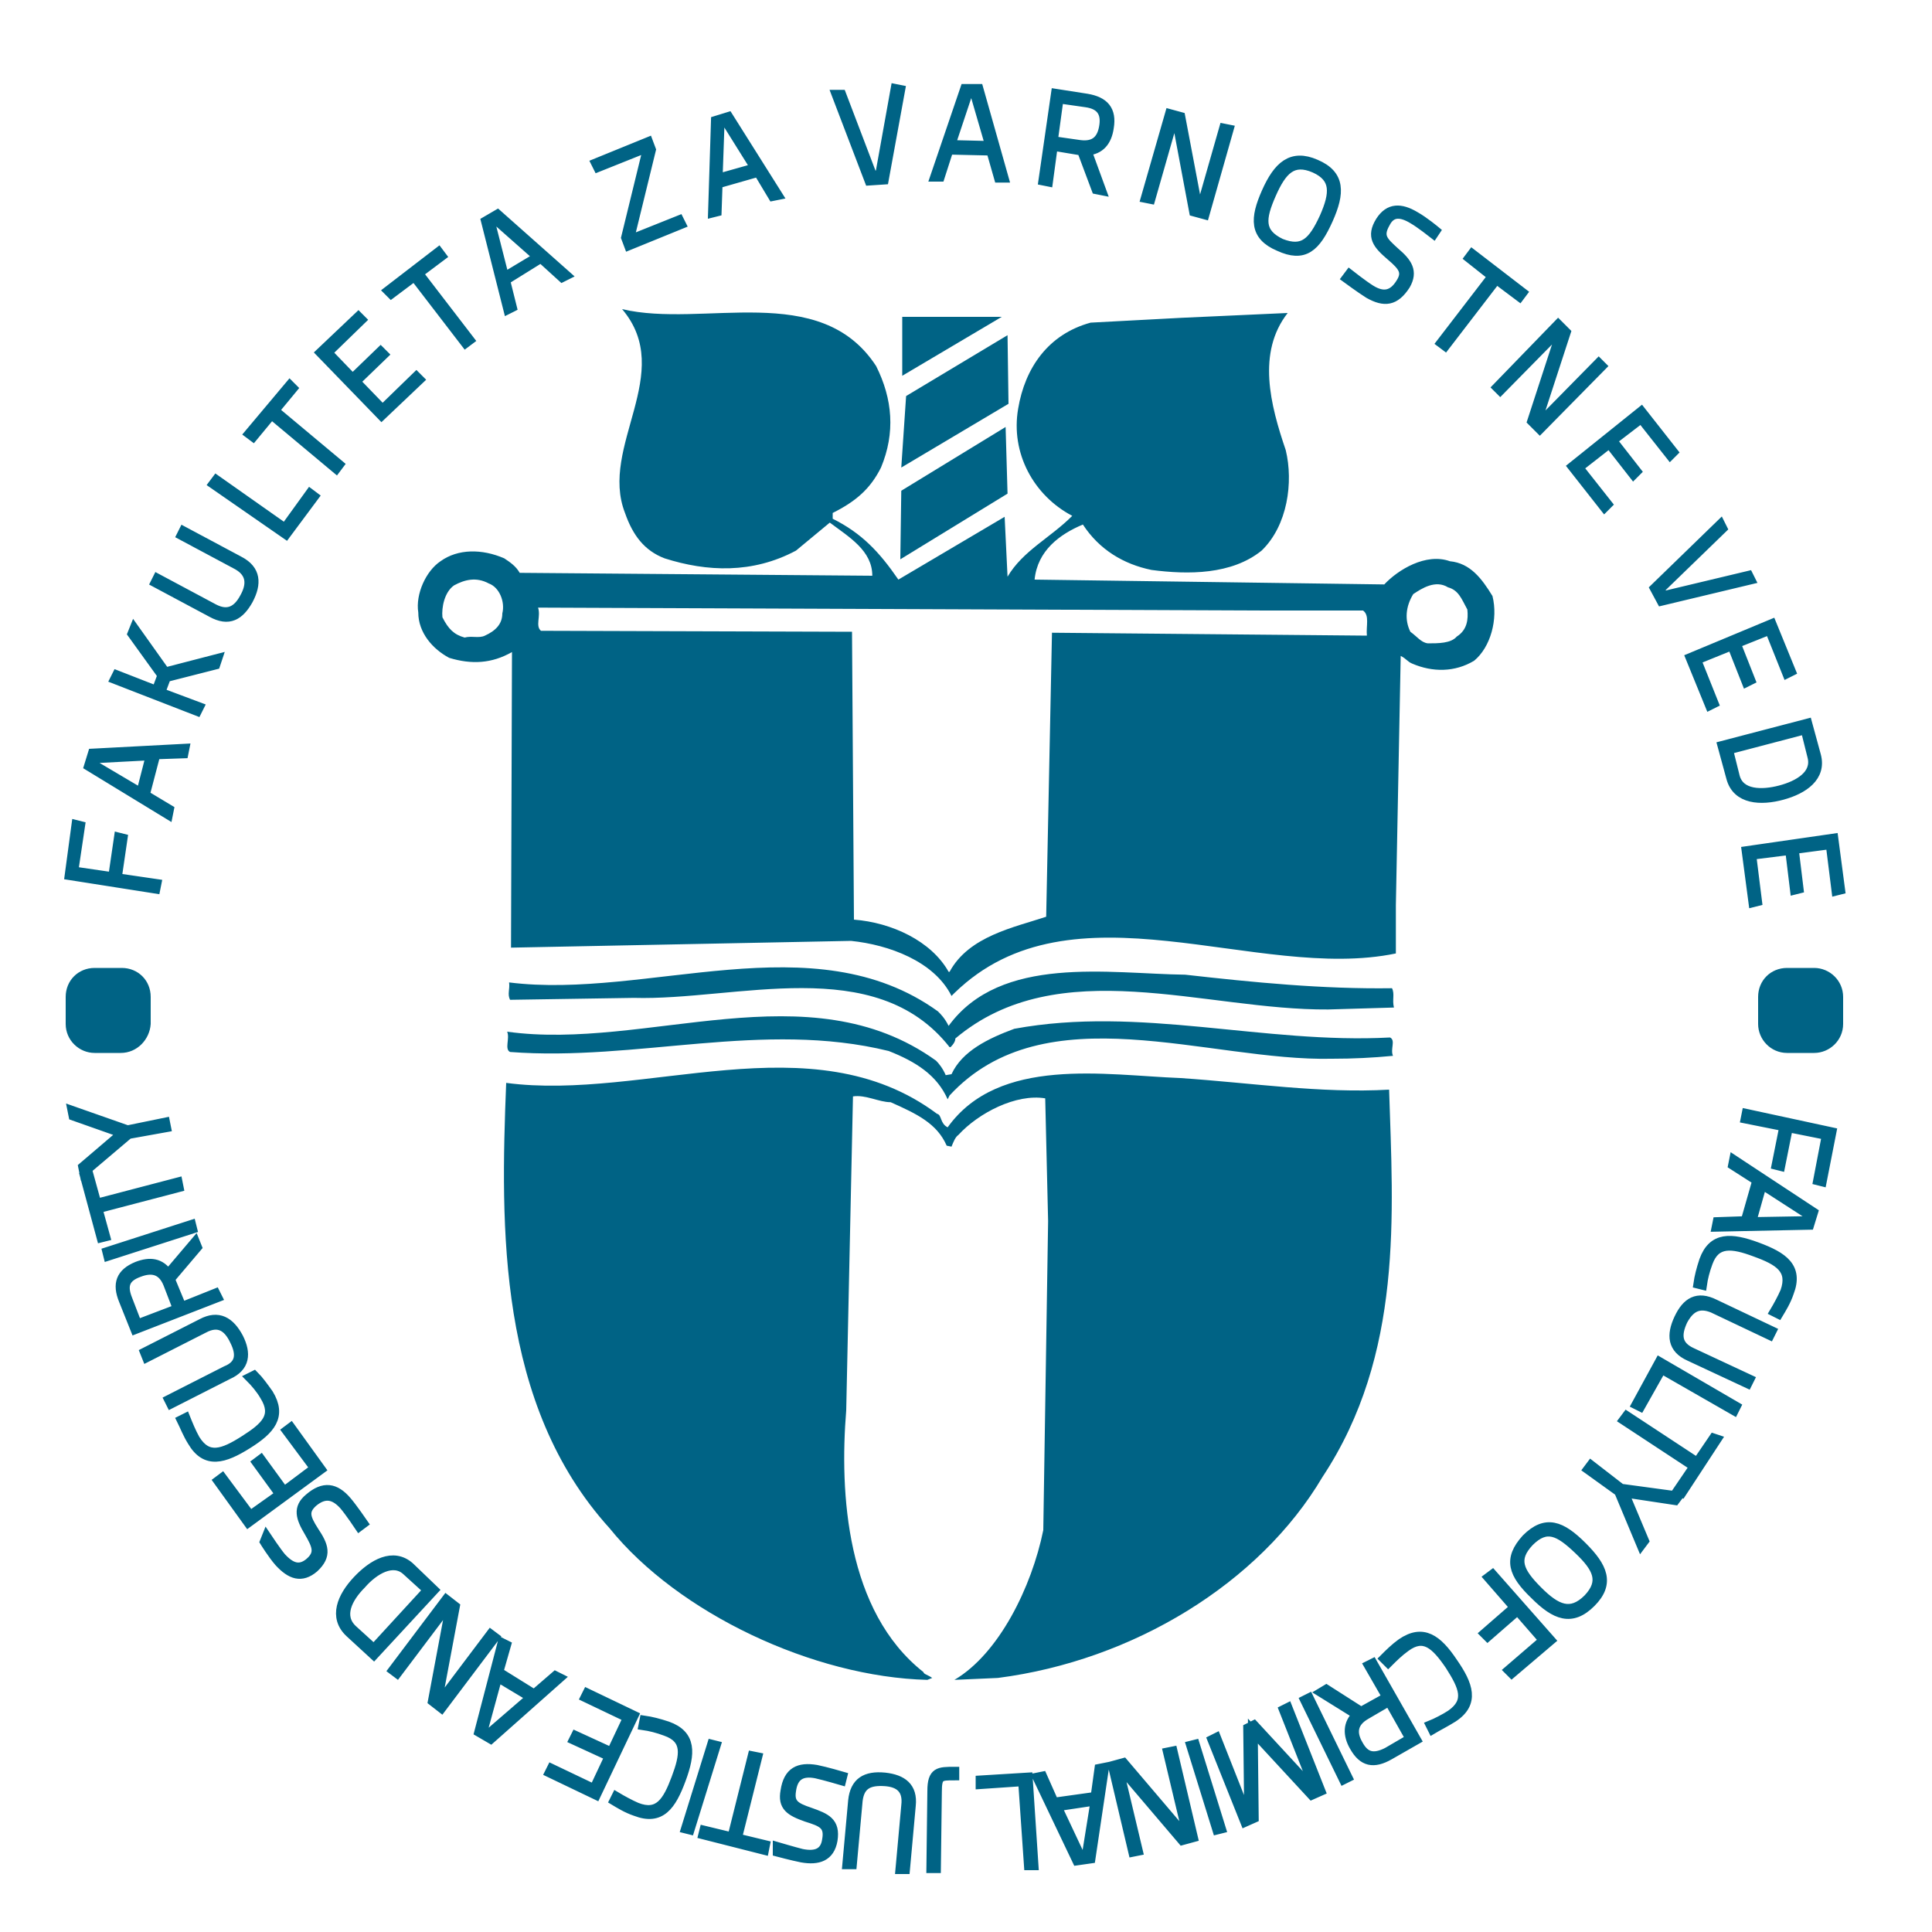
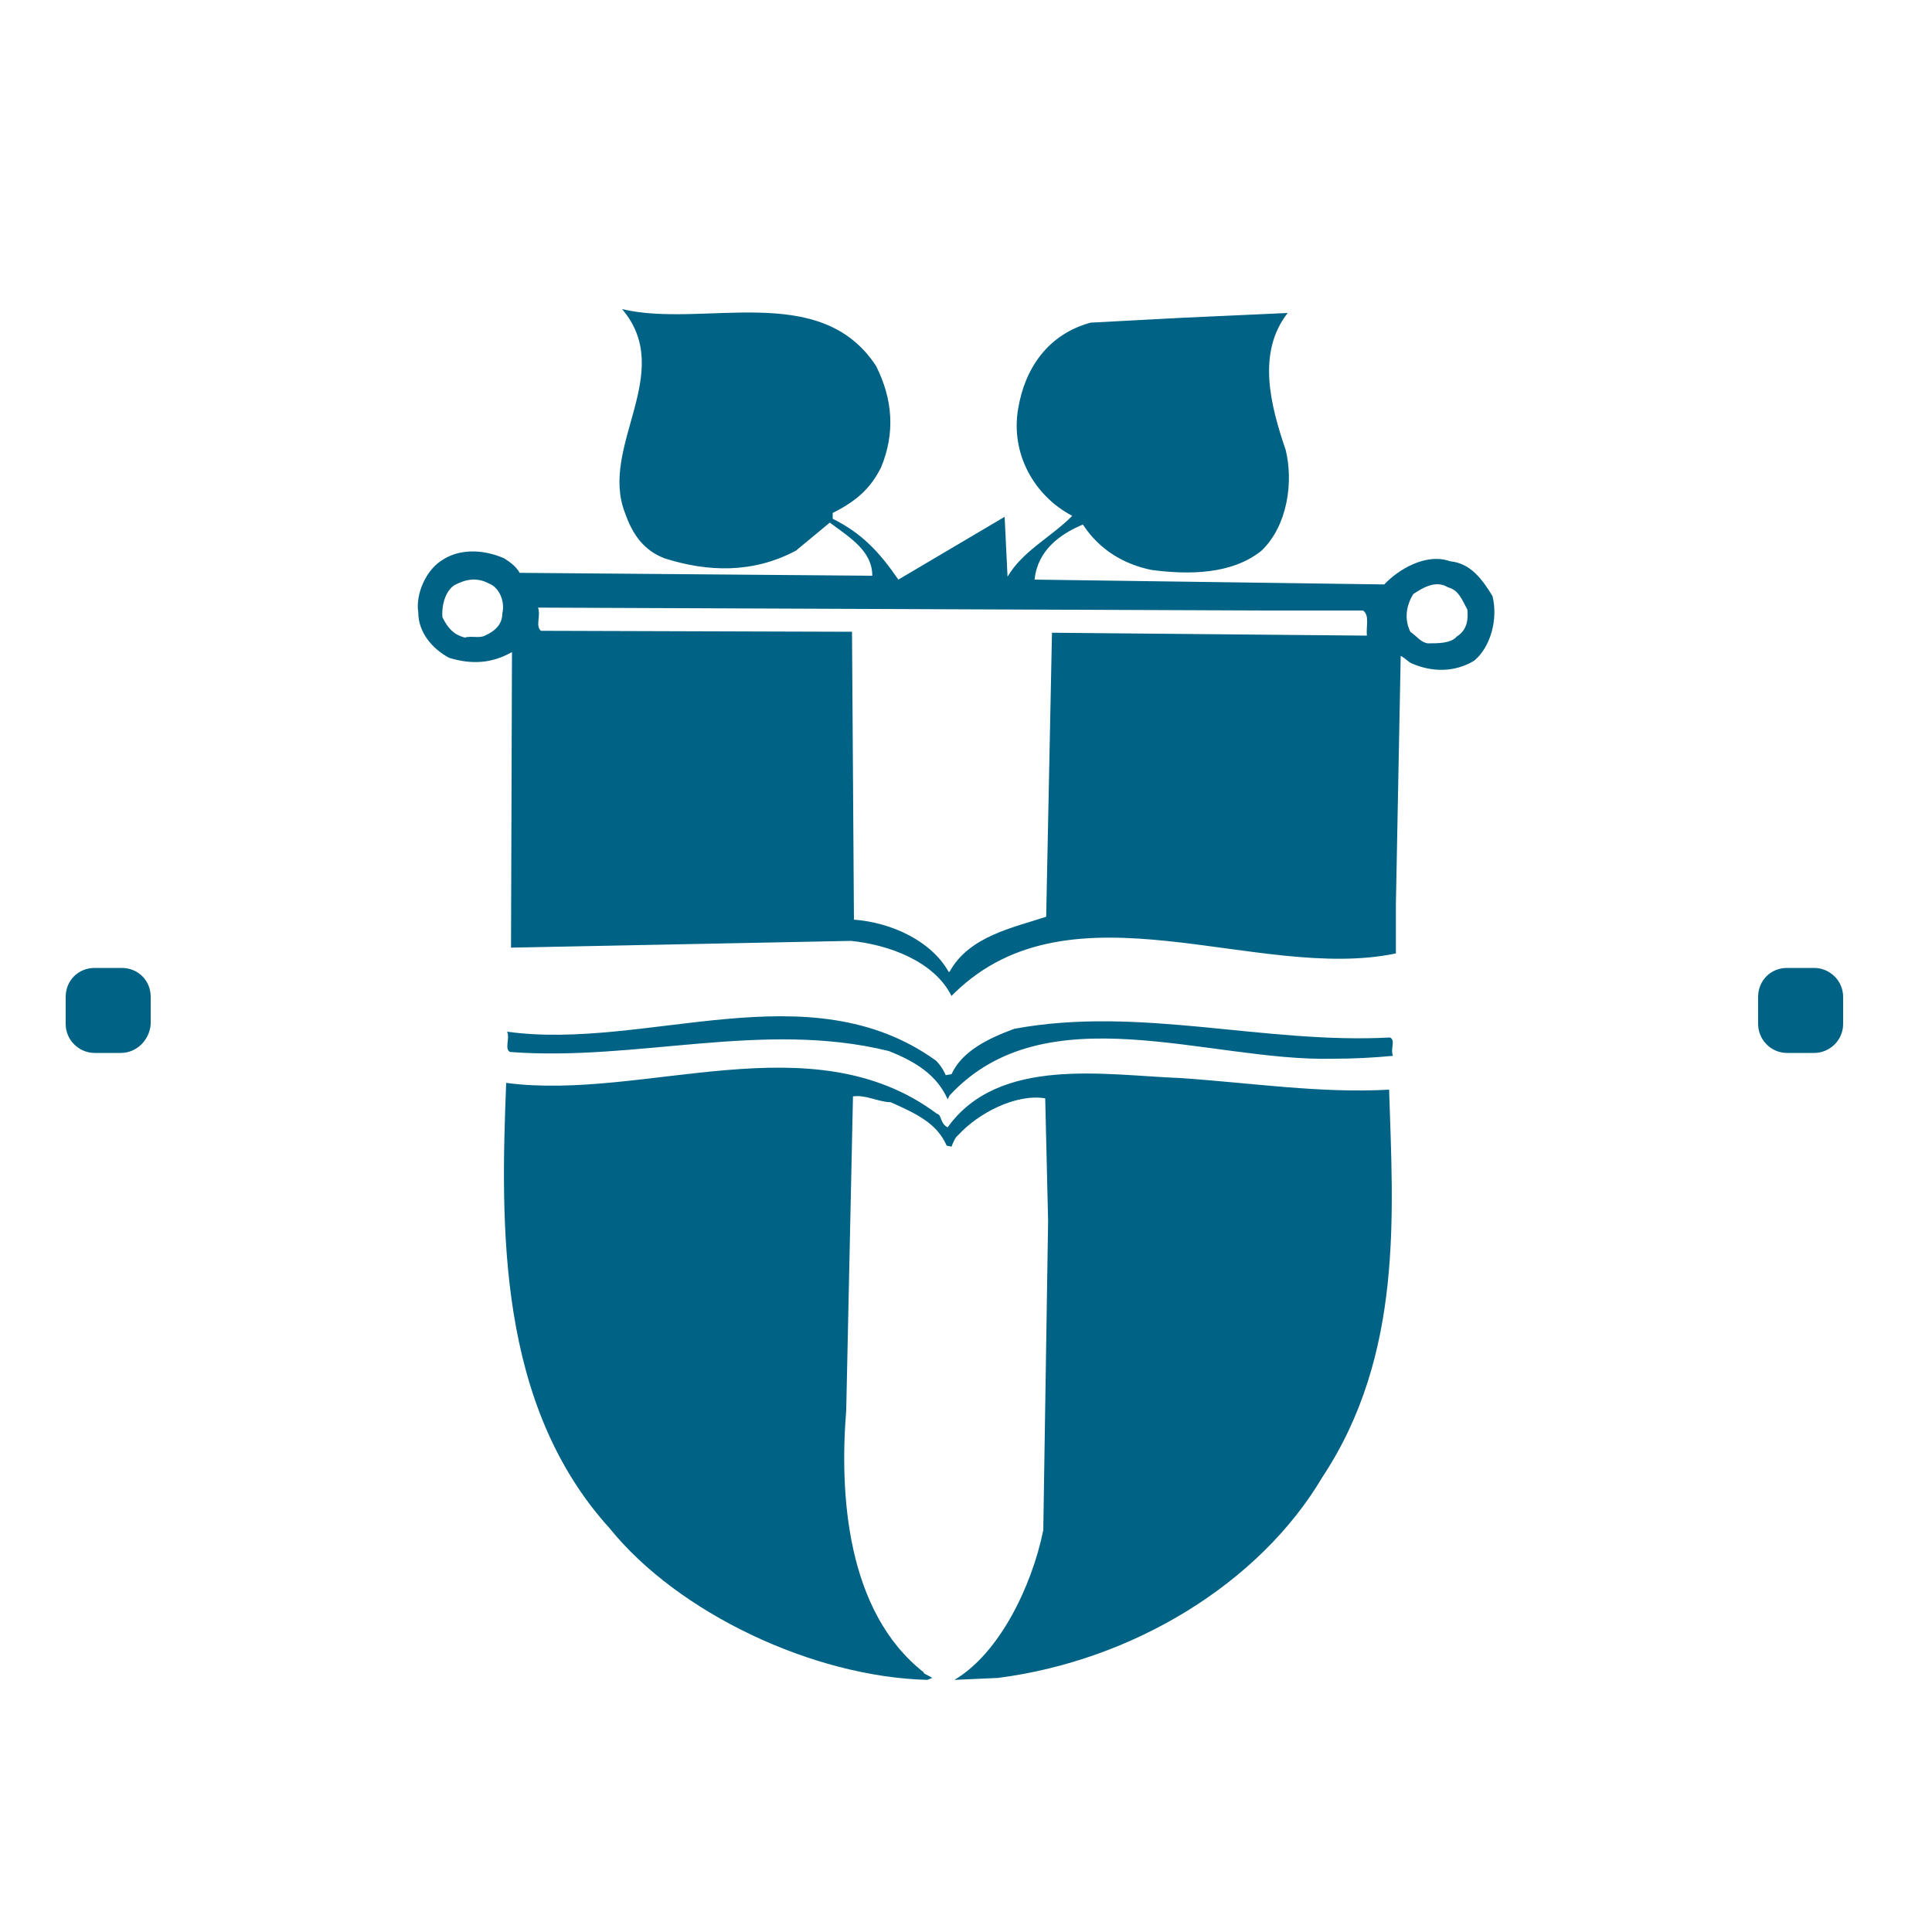
<svg xmlns="http://www.w3.org/2000/svg" id="Layer_1" viewBox="0 0 200 200">
  <style>.st0,.st1{fill:#006385}.st0{fill-rule:evenodd;clip-rule:evenodd}.st1{stroke:#006385;stroke-miterlimit:10}</style>
-   <path class="st0" d="M93.4 38.9v-6.1h10.3l-10.3 6.1zM93.3 48.4l.5-7.4 10.5-6.3.1 7.1-11.1 6.6zM93.2 57.9l.1-7.1 10.8-6.6.2 6.9-11.1 6.8zM98.3 108.4c-7.7-9.8-22.1-4.8-32.7-5.1l-12.8.2c-.3-.6 0-1.1-.1-1.8 14.3 1.8 31.5-6.3 44.4 3 .3.3.7.7 1.1 1.5 5.4-7.4 16.6-5.4 24.5-5.3 7.1.8 14.2 1.5 21.4 1.4.3.6 0 1.2.2 2l-6.8.2c-12.8.1-27.9-6-38.6 3 0 .2-.1.5-.5.9h-.1z" />
  <path class="st0" d="M98.1 113.8c-1.1-2.5-3.3-3.9-6.1-5-13-3.2-26.1 1.1-39.2.1-.6-.3 0-1.4-.3-2.1 14.4 2 31.2-6.5 44.4 3 .3.3.7.8 1 1.5l.6-.1c1.1-2.4 3.8-3.7 6.5-4.7 13-2.4 25.8 1.6 38.9.9.6.3 0 1.2.3 1.9-2.1.2-4.1.3-6.3.3-12.8.3-29.7-6.9-39.6 3.8l-.2.4z" />
  <path class="st0" d="M96 173.9c-11.8-.3-25.8-6.9-32.9-15.7-11.6-12.8-11.3-31.1-10.7-46.1 14.3 1.9 31.6-6.5 44.6 3.2.5.1.3 1 1.1 1.4 5.3-7.4 16.3-5.4 24.1-5.1 7.4.5 14.5 1.6 21.6 1.2.4 12.8 1.5 27.4-6.9 40.1-6.5 11-19.6 19-33.6 20.8l-4.5.2c4.6-2.7 8-9.6 9.2-15.5l.5-32-.3-12.7c-3-.5-6.9 1.5-9 3.8-.3.2-.5.7-.7 1.2l-.5-.1c-1-2.3-3.1-3.3-5.8-4.5-1.2 0-2.6-.8-3.9-.6l-.7 32.5c-.7 8.6 0 20.8 8 27.1 0 .2.5.3.9.6l-.5.2zM154.5 61.7c-1.1-1.8-2.3-3.4-4.4-3.6-2.5-.9-5.4.9-6.8 2.4l-36.2-.5c.3-3 2.6-4.7 5-5.7 1.7 2.6 4.2 4.1 7.1 4.7 3.8.5 8.3.5 11.4-2 2.7-2.6 3.3-7.1 2.5-10.4-1.6-4.7-3-10.1.2-14.2l-11 .5-9.4.5c-4.4 1.2-6.8 4.7-7.5 8.9-.8 4.6 1.6 9 5.6 11.1-2.3 2.3-5.1 3.6-6.7 6.3l-.3-6.2L93 60c-2-2.9-3.8-4.8-6.8-6.3v-.6c2.4-1.2 3.9-2.5 5-4.7 1.5-3.6 1.2-7.1-.5-10.5C84.9 29 72.8 34 64.4 32c5.6 6.6-2.4 14.2.3 21.1.8 2.3 2 3.9 4.1 4.7 4.4 1.4 9.1 1.6 13.6-.8l3.5-2.9c2 1.5 4.4 2.9 4.4 5.5l-36.5-.3c-.4-.7-1-1.1-1.6-1.5-2.3-1-4.8-1-6.6.3-1.5 1-2.6 3.4-2.3 5.3 0 2.1 1.5 3.8 3.2 4.7 2.3.7 4.4.6 6.5-.6l-.1 30.6 35.2-.7c3.9.4 8.6 2.1 10.4 5.7l.3-.3c12.2-11.9 31.3-1.1 45.7-4.1v-5l.5-25.8c.6.3.7.6 1.2.8 2.1.9 4.4.9 6.4-.3 1.7-1.4 2.5-4.3 1.9-6.7zM52 63.5c0 1.1-.7 1.8-1.8 2.3-.6.3-1.4 0-2.1.2-1.1-.3-1.7-.9-2.3-2.1-.1-1 .2-2.6 1.2-3.3 1.1-.6 2.3-.9 3.6-.2 1.1.4 1.7 1.9 1.4 3.1zm56.9 2l-.6 29.4c-3.3 1.1-8 2-10 5.7h-.1c-1.8-3.2-5.9-5.1-9.8-5.4l-.2-29.8-32.2-.1c-.6-.5 0-1.5-.3-2.4l74.7.3h10.7c.7.5.3 1.6.4 2.6l-32.6-.3zm41.9.4c-.6.7-1.9.7-3 .7-.7-.1-1.1-.7-1.8-1.2-.6-1.2-.5-2.6.3-3.9.9-.6 2.3-1.5 3.6-.7 1.1.3 1.4 1.2 2 2.3.1 1 0 2.1-1.1 2.8z" />
  <g>
-     <path class="st1" d="M7.2 90.6l.7-5.2.4.1-.7 4.7 4.1.6.6-4.1.4.1-.6 4.1 4.1.6-.1.5-8.9-1.4zM9.2 79.3l.4-1.3 9.5-.5-.1.5-2.9.1-1.1 4.2 2.5 1.5-.1.5-8.2-5zm5.4 2.8l1-3.9-5.7.3-.2.7 4.9 2.9zM17.2 70.1l-.6 1.6 4 1.5-.2.4-8.5-3.3.2-.4 4.1 1.6.6-1.6-3.1-4.3.2-.5 3.2 4.5 5.4-1.4-.2.6-5.1 1.3zM25.3 61.9c.8-1.4.7-2.6-.7-3.4l-5.8-3.1.2-.4 5.8 3.1c1.7.9 1.8 2.3.9 4-.9 1.6-2 2.3-3.8 1.3l-5.8-3.1.2-.4 5.8 3.1c1.5.8 2.5.2 3.2-1.1zM29.6 55.3l-7.5-5.2.3-.4 7.1 5 2.6-3.6.4.3-2.9 3.9zM25.8 44.9l4.2-5 .3.3-1.9 2.3 6.7 5.6-.3.4-6.7-5.6-1.9 2.3-.4-.3zM33.2 36.5l3.9-3.7.3.3-3.5 3.4 2.6 2.7 2.9-2.8.3.3-2.9 2.8 2.8 2.9 3.5-3.4.3.3-3.9 3.7-6.3-6.5zM40.2 30.1l5.2-4 .3.4-2.4 1.8 5.3 6.9-.4.3-5.3-6.9-2.4 1.8-.3-.3zM50.3 22.9l1.2-.7 7.1 6.3-.4.2-2.2-2-3.7 2.3.7 2.8-.4.2-2.3-9.1zm1.9 5.8l3.5-2.1-4.3-3.8-.6.4 1.4 5.5zM61.7 16.9l5.4-2.2.3.8-2.2 9 .1.3 5-2 .2.4-5.4 2.2-.3-.8 2.2-9-.1-.3-5 2-.2-.4zM74.1 12.5l1.3-.4 5.1 8.1-.5.1-1.5-2.5-4.2 1.2-.1 2.9-.4.1.3-9.5zm.2 6l3.9-1.1-3-4.8-.7.2-.2 5.7zM93.2 9.3l-1.7 9.3-1.5.1-3.4-8.9h.5l3.2 8.4.8-.1 1.6-8.9.5.1zM99.9 9.2h1.4l2.6 9.2h-.5l-.8-2.8-4.4-.1-.9 2.8h-.5l3.1-9.1zM98.4 15l4.1.1-1.6-5.5h-.7L98.4 15zM109 15.1l-.5 3.7-.5-.1 1.3-9 3.2.5c1.8.3 2.6 1.2 2.3 3-.2 1.4-.9 2.3-2.3 2.4l1.5 4.1-.5-.1-1.5-4-3-.5zm3.4-4.5l-2.8-.4-.6 4.4 2.8.4c1.6.2 2.3-.6 2.5-2 .2-1.4-.4-2.2-1.9-2.4zM121.1 11.8l1.1.3 1.8 9.5.3.1 2.4-8.4.5.1-2.5 8.8-1.1-.3-1.8-9.6-.3-.1-2.4 8.4-.5-.1 2.5-8.7zM131.1 19.9c1.2-2.7 2.6-4 5.1-2.9 2.6 1.1 2.5 3 1.3 5.7-1.3 2.9-2.5 4-5.1 2.8-2.6-1.1-2.5-2.9-1.3-5.6zm6 2.6c1.1-2.5 1.2-4.1-1-5.1-2.3-1-3.4.2-4.5 2.7s-1.3 4 1 5.1c2.3.9 3.3-.1 4.5-2.7zM148.4 24.2s-1.4-1.1-2.1-1.5c-1.3-.8-2.3-.8-2.9.4-.8 1.4-.2 1.9 1 3 1.3 1.1 1.9 2 1.1 3.4-1.1 1.7-2.2 1.8-3.8.9-.8-.5-2.3-1.6-2.3-1.6l.3-.4s1.4 1.1 2.2 1.6c1.3.8 2.3.6 3.1-.7.7-1.1.3-1.7-1-2.8-1.4-1.2-2.1-2-1.1-3.6.9-1.4 2.1-1.4 3.6-.5.9.5 2.1 1.5 2.1 1.5l-.2.3zM152.4 26.3l5.2 4-.3.4-2.4-1.8-5.3 6.9-.4-.3 5.3-6.9-2.4-1.9.3-.4zM161.3 33.6l.8.8-3 9.2.3.2 6.1-6.2.3.3-6.4 6.5-.8-.8 3-9.2-.2-.2-6.1 6.2-.3-.3 6.3-6.5zM169.9 42.6l3.3 4.2-.3.3-3-3.8-3 2.3 2.5 3.2-.3.3-2.5-3.2-3.2 2.5 3 3.8-.3.3-3.3-4.2 7.1-5.7zM181.2 60l-9.2 2.2-.7-1.3 6.8-6.6.2.4-6.5 6.3.4.7 8.8-2.1.2.4zM183.4 64.6l2 4.9-.4.2-1.8-4.5-3.5 1.4 1.5 3.8-.4.2-1.5-3.8-3.7 1.5 1.8 4.5-.4.2-2-4.9 8.4-3.5zM178.3 77.2l8.8-2.3.9 3.3c.6 2.2-1.3 3.5-3.5 4.1-2.2.6-4.7.5-5.3-1.8l-.9-3.3zm9.3 1.1l-.7-2.8-8 2.1.7 2.8c.5 1.9 2.8 1.9 4.7 1.4 1.9-.5 3.8-1.6 3.3-3.5zM189.8 86.8l.7 5.3-.4.1-.6-4.8-3.8.5.5 4.1-.4.1-.5-4.1-4 .5.6 4.8-.4.1-.7-5.3 9-1.3z" />
-   </g>
+     </g>
  <g>
-     <path class="st1" d="M189.6 117.2l-1 5.1-.4-.1.9-4.7-4-.8-.8 4-.4-.1.8-4-4-.8.1-.5 8.8 1.9zM187.7 125.5l-.4 1.3-9.6.2.1-.5 2.9-.1 1.2-4.2-2.5-1.6.1-.5 8.2 5.4zm-5.3-2.9l-1.1 3.9 5.7-.1.2-.7-4.8-3.1zM175.8 132.9c.1-.7.3-1.5.6-2.4.9-2.5 2.8-2.4 5.5-1.4s4.3 2.1 3.3 4.7c-.3.9-.8 1.7-1.1 2.2l-.4-.2c.3-.5.8-1.4 1.1-2.1.8-2.3-.6-3.2-3.1-4.1-2.4-.9-4.1-1.1-4.9 1.1-.3.8-.5 1.6-.6 2.3l-.4-.1zM174.2 136.7c-.7 1.5-.6 2.6.9 3.3l6 2.8-.2.4-6-2.8c-1.8-.8-1.9-2.2-1.1-3.9.8-1.7 1.9-2.4 3.7-1.5l5.9 2.8-.2.4-5.9-2.8c-1.5-.6-2.4 0-3.1 1.3zM171.8 141l7.9 4.6-.2.4-7.5-4.3-2.2 3.9-.4-.2 2.4-4.4zM177.7 149l-3.6 5.5-.4-.2 1.7-2.5-7.3-4.8.3-.4 7.3 4.8 1.7-2.5.3.1zM164.4 152.1l.3-.4 3.1 2.4 5.9.8-.3.4-5.3-.8 2.1 5-.3.4-2.3-5.5-3.2-2.3zM163.8 160.1c2.1 2.1 2.9 3.8.9 5.8s-3.7 1.3-5.8-.8c-2.3-2.2-2.8-3.7-.9-5.8 2-2 3.6-1.4 5.8.8zm-4.6 4.6c1.9 1.9 3.4 2.6 5.2.8 1.7-1.8 1-3.2-1-5.1-2-1.9-3.3-2.6-5.1-.8-1.7 1.8-1.1 3.1.9 5.1zM160.5 169.8l-4 3.4-.3-.3 3.6-3.1-2.7-3.1-3.1 2.7-.3-.3 3.1-2.7-2.7-3.1.4-.3 6 6.8zM143.3 171.7c.5-.5 1.1-1.1 1.8-1.6 2.2-1.5 3.7-.4 5.3 2 1.6 2.3 2.3 4.2 0 5.7-.8.5-1.6.9-2.1 1.2l-.2-.4c.5-.2 1.5-.7 2.1-1.1 2-1.4 1.3-2.9-.1-5.1-1.5-2.2-2.7-3.3-4.6-1.9-.7.5-1.3 1.1-1.8 1.6l-.4-.4zM143.6 175.7l-1.9-3.3.4-.2 4.5 7.9-2.8 1.6c-1.6.9-2.7.7-3.6-.9-.7-1.2-.7-2.4.3-3.3l-3.7-2.3.5-.3 3.6 2.3 2.7-1.5zm0 5.7l2.4-1.4-2.2-3.9-2.4 1.4c-1.4.8-1.5 1.9-.8 3.1.7 1.3 1.6 1.5 3 .8zM139.5 184l-.4.2-4-8.2.4-.2 4 8.2zM136.7 185.4l-.9.4-6.1-6.6.1 9-.9.4-3.4-8.5.4-.2 3.2 8.1.2-.1-.1-9 .6-.3 6.1 6.6.2-.1-3.2-8.1.4-.2 3.4 8.6zM126.4 189.3l-.4.1-2.7-8.7.4-.1 2.7 8.7zM123.5 190.2l-1.1.3-6.3-7.4-.3.1 2 8.4-.5.1-2.1-8.9 1.1-.3 6.3 7.4.3-.1-2-8.4.5-.1 2.1 8.9zM112.9 192.4l-1.4.2-4.1-8.6.5-.1 1.2 2.7 4.3-.6.4-2.9.5-.1-1.4 9.4zm.5-6l-4 .6 2.4 5.1.7-.1.9-5.6zM106.4 184l.6 9.1h-.5l-.6-8.7-4.4.3v-.4l4.9-.3zM96.5 185.4c0-2 .7-2 2.3-2v.4c-1.5 0-1.8 0-1.8 1.7l-.1 7.9h-.5l.1-8zM91.6 184.4c-1.6-.1-2.6.3-2.8 2l-.6 6.6h-.5l.6-6.6c.2-1.9 1.3-2.6 3.3-2.4 1.8.2 2.9 1 2.7 2.9l-.6 6.6h-.5l.6-6.6c.2-1.7-.7-2.4-2.2-2.5zM80.5 191.2s1.7.5 2.5.7c1.5.3 2.4-.1 2.6-1.4.3-1.6-.5-1.9-2.1-2.4-1.7-.6-2.5-1.1-2.2-2.7.3-2 1.4-2.5 3.2-2.2 1 .2 2.7.7 2.7.7l-.1.4s-1.7-.5-2.6-.7c-1.5-.3-2.4.2-2.6 1.8-.2 1.3.4 1.7 1.9 2.2 1.7.6 2.7 1 2.4 2.9-.3 1.7-1.5 2.1-3.2 1.8-1-.2-2.5-.6-2.5-.6v-.5zM79.1 191.5l-6.3-1.6.1-.4 2.9.7 2.1-8.4.5.1-2.1 8.4 2.9.7-.1.5zM71.4 189.4l-.4-.1 2.7-8.7.4.1-2.7 8.7zM66.7 178.1c.7.1 1.5.3 2.4.6 2.5.9 2.4 2.8 1.4 5.5s-2.1 4.3-4.7 3.3c-.9-.3-1.7-.8-2.2-1.1l.2-.4c.5.3 1.4.8 2.1 1.1 2.3.9 3.2-.6 4.1-3 .9-2.4 1.2-4.1-1.1-4.9-.8-.3-1.6-.5-2.3-.6l.1-.5zM61.7 185.8l-4.8-2.3.2-.4 4.4 2.1 1.6-3.4-3.7-1.7.2-.4 3.7 1.7 1.7-3.6-4.4-2.1.2-.4 4.8 2.3-3.9 8.2zM50.8 180l-1.2-.7 2.4-9.2.4.2-.8 2.8 3.7 2.3 2.2-1.9.4.2-7.1 6.3zm4.2-4.3l-3.5-2.1-1.5 5.5.6.4 4.4-3.8zM45.7 176.8l-.9-.7 1.8-9.6-.3-.2-5.2 6.9-.4-.3 5.5-7.3.9.7-1.8 9.6.3.2 5.2-6.9.4.3-5.5 7.3zM44.9 164.6l-6.2 6.7-2.5-2.3c-1.7-1.6-.8-3.7.8-5.4 1.6-1.7 3.7-2.9 5.4-1.4l2.5 2.4zm-8.4 4.1l2.2 2 5.6-6.1-2.2-2c-1.4-1.3-3.4-.1-4.7 1.4-1.4 1.4-2.4 3.3-.9 4.7zM27.6 159.1s1 1.5 1.5 2.1c1 1.1 1.9 1.4 2.9.6 1.2-1 .8-1.8 0-3.2-.9-1.5-1.2-2.5 0-3.5 1.5-1.3 2.7-1.1 3.9.3.6.7 1.7 2.3 1.7 2.3l-.4.3s-1-1.5-1.6-2.2c-1-1.1-2-1.3-3.2-.3-1 .9-.8 1.6.1 3 1 1.5 1.4 2.5 0 3.8-1.3 1.1-2.4.7-3.6-.6-.7-.8-1.5-2.1-1.5-2.1l.2-.5zM25.7 157.6l-3.1-4.3.4-.3 2.9 3.9 3.1-2.2-2.4-3.3.4-.3 2.4 3.3 3.2-2.4-2.9-3.9.4-.3 3.1 4.3-7.5 5.5zM26.3 142.4c.5.5 1 1.2 1.5 1.9 1.4 2.3.2 3.7-2.2 5.2-2.4 1.5-4.3 2.1-5.7-.3-.5-.8-.8-1.6-1.1-2.2l.4-.2c.2.5.6 1.5 1 2.2 1.3 2.1 2.9 1.5 5.1.1 2.2-1.4 3.4-2.5 2.1-4.6-.4-.7-1-1.4-1.5-1.9l.4-.2zM24.3 138.8c-.7-1.5-1.7-2.1-3.2-1.3l-5.9 3-.2-.5 5.9-3c1.7-.9 2.9-.2 3.8 1.5.8 1.6.7 3-1.1 3.8l-5.9 3-.2-.4 5.9-3c1.5-.6 1.6-1.7.9-3.1zM18.8 135.3l3.5-1.4.2.4-8.5 3.3-1.2-3c-.7-1.7-.3-2.8 1.4-3.5 1.3-.5 2.4-.4 3.2.8l2.8-3.3.2.5-2.8 3.3 1.2 2.9zm-5.6-.8l1 2.6 4.2-1.6-1-2.6c-.6-1.5-1.7-1.7-3-1.2-1.4.5-1.8 1.3-1.2 2.8zM11.2 130l-.1-.4 8.7-2.8.1.4-8.7 2.8zM10.5 128.1l-1.7-6.3.4-.1.8 2.9 8.4-2.2.1.5-8.4 2.2.8 2.9-.4.1zM17.1 116.2l.1.5-3.9.7-4.6 3.9-.1-.5 4.1-3.5-5.1-1.8-.1-.5 5.7 2 3.9-.8z" />
-   </g>
+     </g>
  <path class="st0" d="M12.5 109H9.8c-1.6 0-3-1.3-3-3v-2.8c0-1.7 1.3-3 3-3h2.8c1.7 0 3 1.3 3 3v2.8c-.1 1.6-1.4 3-3.1 3zM182 106v-2.8c0-1.7 1.3-3 3-3h2.8c1.6 0 3 1.3 3 3v2.8c0 1.7-1.4 3-3 3H185c-1.7 0-3-1.4-3-3z" />
</svg>